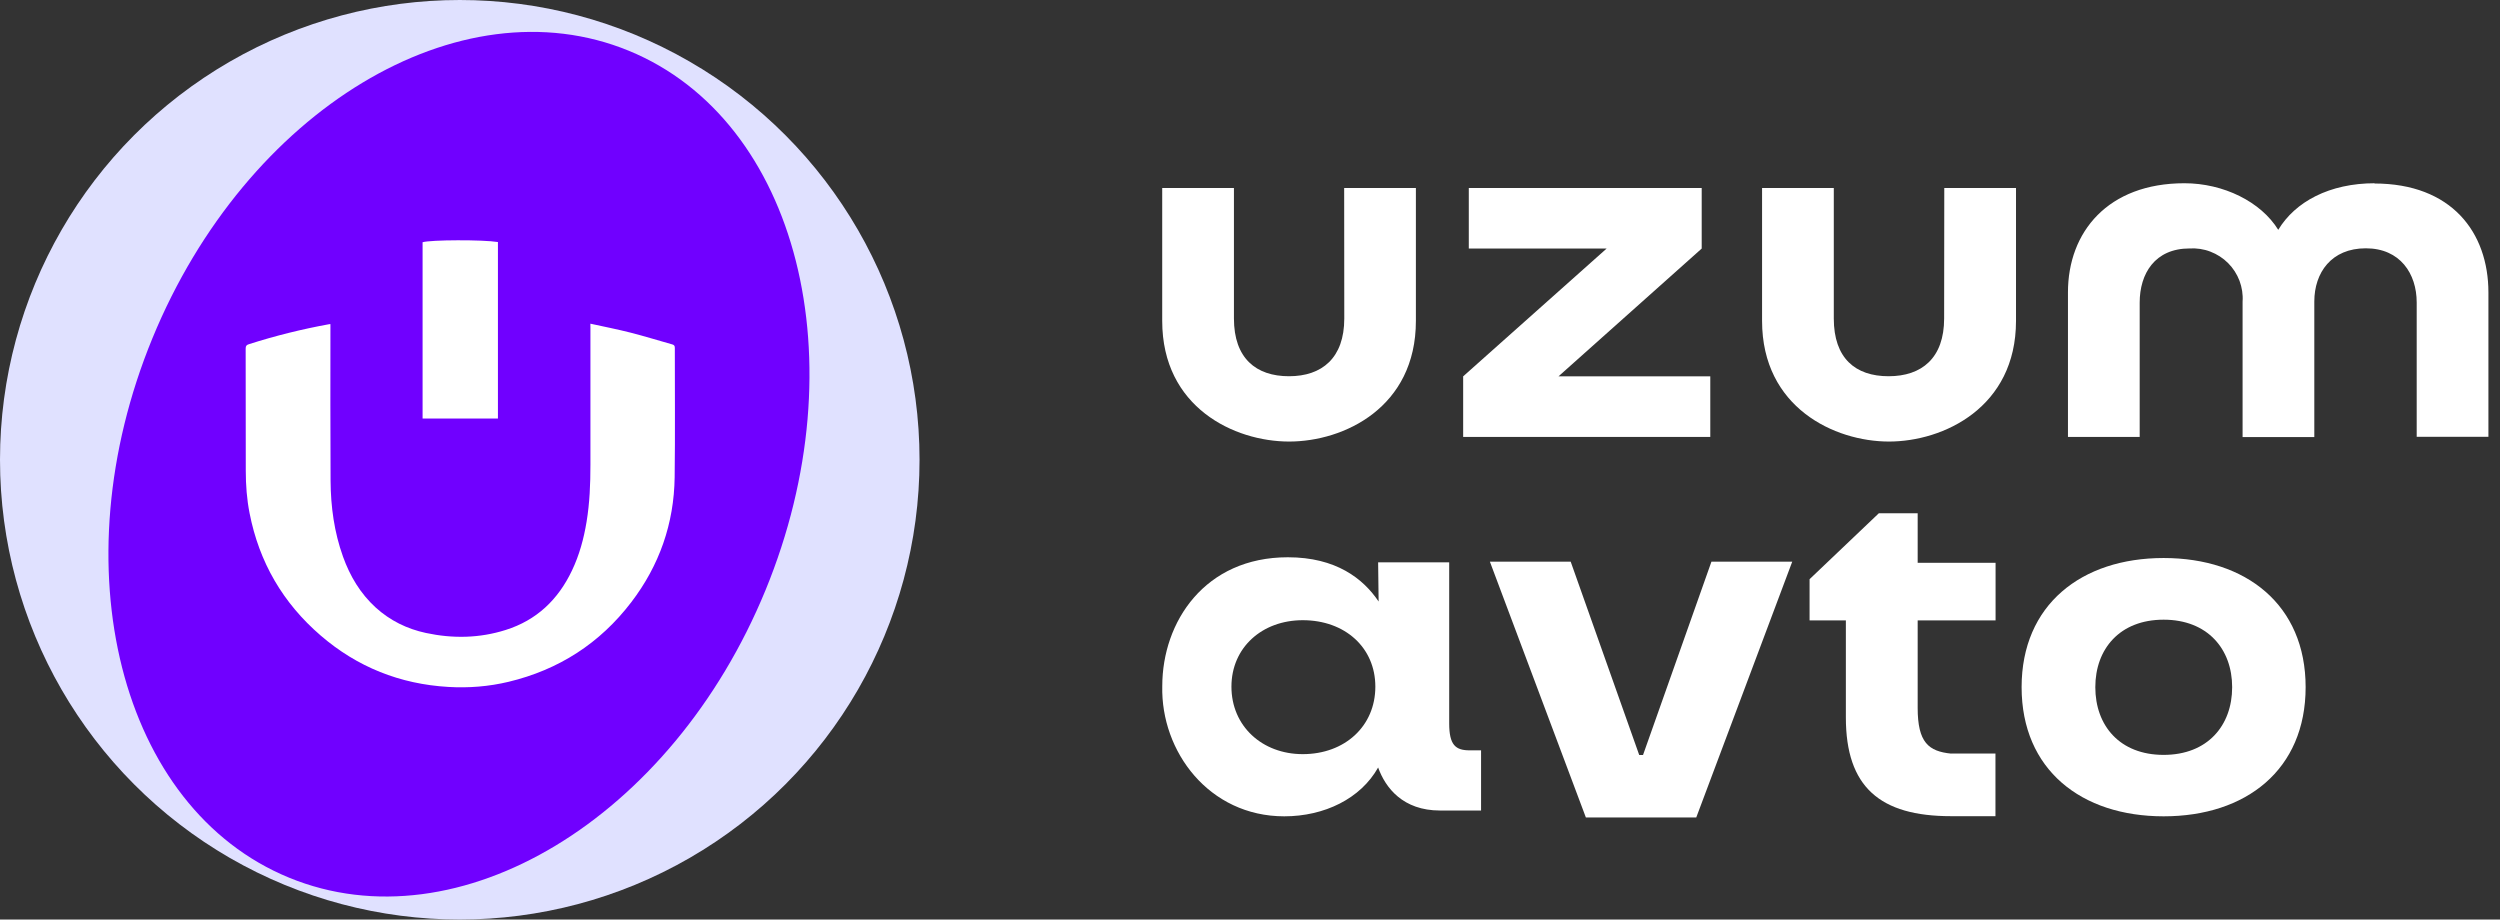
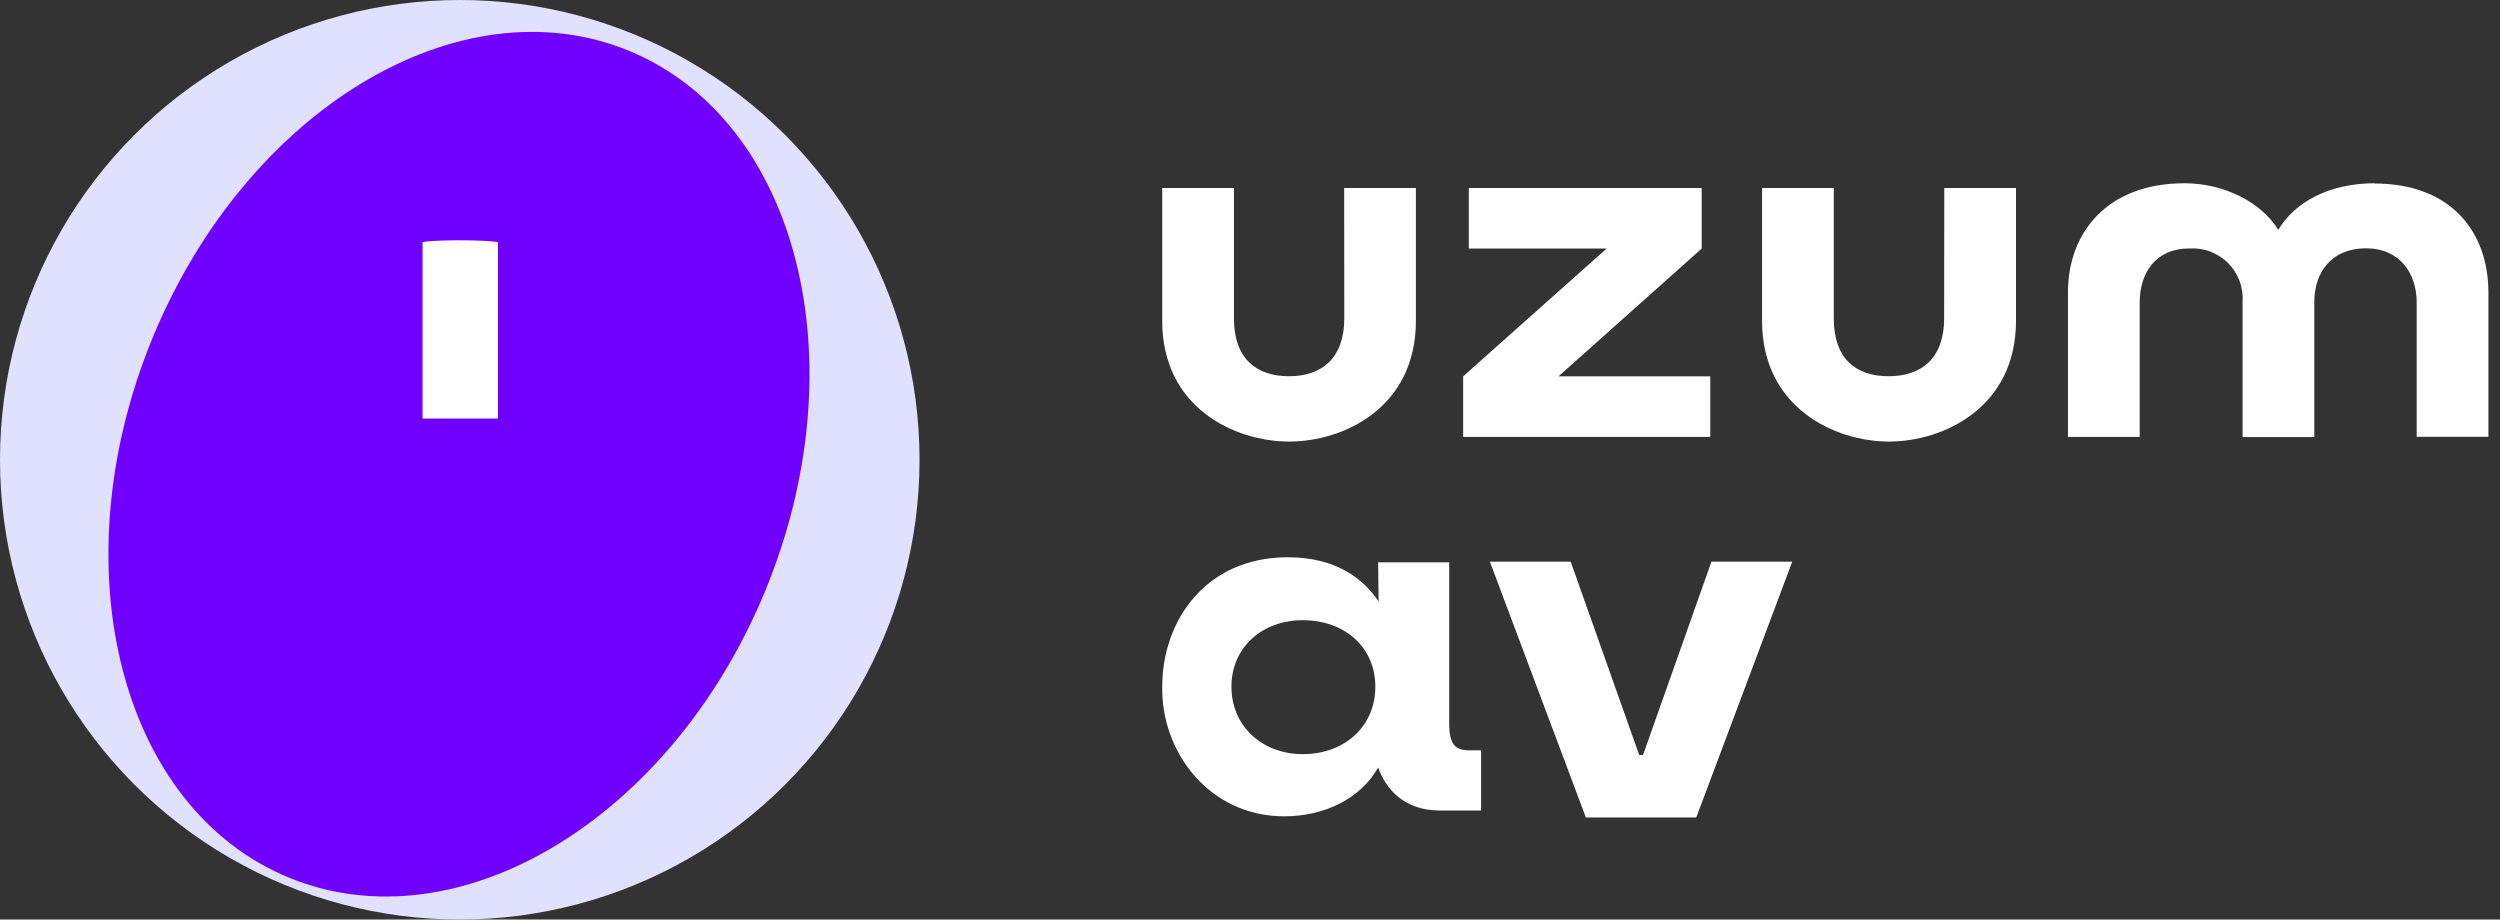
<svg xmlns="http://www.w3.org/2000/svg" width="87" height="32" viewBox="0 0 87 32" fill="none">
  <rect x="0" y="0" width="87" height="32" fill="#333333" stroke="none" />
  <path d="M67.656 11.084C67.656 12.459 66.879 13.093 65.723 13.093C64.567 13.093 63.816 12.468 63.816 11.084V6.542H61.32V11.168C61.32 14.182 63.843 15.366 65.736 15.366C67.63 15.366 70.157 14.182 70.157 11.168V6.542H67.661L67.656 11.084Z" fill="white" />
  <path d="M59.219 8.65V6.542H51.114V8.65H55.91L50.918 13.097V15.205H59.518V13.097H54.236L59.219 8.65Z" fill="white" />
  <path d="M82.646 6.377C81.065 6.377 79.873 7.02 79.283 7.998C78.68 7.02 77.377 6.377 76.019 6.377C73.353 6.377 71.965 8.074 71.965 10.173V15.205H74.461V10.53C74.461 9.525 74.988 8.646 76.198 8.646C76.443 8.632 76.694 8.668 76.921 8.757C77.153 8.846 77.363 8.98 77.537 9.155C77.712 9.329 77.846 9.539 77.935 9.771C78.02 10.003 78.06 10.248 78.042 10.494V15.209H80.538V10.494C80.538 9.489 81.132 8.641 82.329 8.641C83.525 8.641 84.101 9.525 84.101 10.525V15.2H86.597V10.181C86.597 8.083 85.311 6.386 82.628 6.386L82.646 6.377Z" fill="white" />
  <path d="M46.781 11.084C46.781 12.459 46.005 13.093 44.857 13.093C43.709 13.093 42.941 12.468 42.941 11.084V6.542H40.445V11.168C40.445 14.182 42.959 15.366 44.861 15.366C46.768 15.366 49.273 14.182 49.273 11.168V6.542H46.777L46.781 11.084Z" fill="white" />
  <path d="M50.432 25.173V19.568H47.959L47.976 20.933C47.44 20.135 46.493 19.393 44.817 19.393C41.93 19.393 40.447 21.636 40.447 23.878C40.394 26.148 42.07 28.408 44.693 28.408C46.088 28.408 47.352 27.793 47.959 26.709C48.214 27.42 48.826 28.206 50.111 28.206H51.541V26.112H51.145C50.652 26.112 50.432 25.928 50.432 25.173ZM45.336 26.244C43.923 26.244 42.854 25.27 42.854 23.896C42.854 22.531 43.923 21.583 45.336 21.583C46.801 21.583 47.862 22.531 47.862 23.896C47.862 25.27 46.801 26.244 45.336 26.244Z" fill="white" />
-   <path d="M67.902 26.226C67.114 26.147 66.735 25.84 66.735 24.633V21.591H69.446V19.586H66.735V17.861H65.384L62.973 20.156V21.591H64.236V24.967C64.236 27.385 65.419 28.403 67.897 28.403H69.442V26.222H67.902V26.226Z" fill="white" />
-   <path d="M75.294 28.408C78.163 28.408 80.236 26.788 80.236 23.913C80.236 21.047 78.163 19.419 75.294 19.419C72.433 19.419 70.352 21.047 70.352 23.913C70.352 26.788 72.433 28.408 75.294 28.408ZM75.294 26.27C73.767 26.27 72.917 25.252 72.917 23.913C72.917 22.584 73.767 21.565 75.294 21.565C76.821 21.565 77.679 22.584 77.679 23.913C77.679 25.252 76.821 26.27 75.294 26.27Z" fill="white" />
  <path d="M55.188 28.447H59.03L62.37 19.546H59.558L57.177 26.275H57.045L54.66 19.546H51.848L55.188 28.447Z" fill="white" />
  <ellipse cx="16" cy="16" rx="16" ry="16" fill="#E0E1FF" />
  <path d="M26.64 20.538C23.375 28.484 15.952 32.963 10.06 30.543C4.169 28.122 2.039 19.718 5.304 11.772C8.569 3.826 15.992 -0.654 21.884 1.767C27.775 4.188 29.904 12.592 26.64 20.538Z" fill="#7000FF" />
-   <path d="M20.545 11.264C21.025 11.369 21.489 11.46 21.945 11.576C22.43 11.7 22.91 11.849 23.39 11.984C23.458 12.003 23.484 12.03 23.484 12.107C23.482 13.606 23.498 15.108 23.478 16.608C23.456 18.22 22.947 19.677 21.967 20.959C20.875 22.388 19.446 23.308 17.698 23.727C17.009 23.892 16.306 23.947 15.599 23.905C13.919 23.806 12.431 23.213 11.158 22.115C9.846 20.985 9.018 19.563 8.685 17.858C8.59 17.374 8.553 16.883 8.553 16.39C8.551 14.969 8.553 13.551 8.549 12.131C8.549 12.036 8.579 12.003 8.665 11.977C9.581 11.684 10.515 11.453 11.46 11.281C11.468 11.279 11.477 11.281 11.499 11.279C11.499 11.316 11.499 11.354 11.499 11.389C11.499 13.17 11.493 14.954 11.504 16.735C11.51 17.634 11.631 18.521 11.937 19.373C12.18 20.049 12.539 20.653 13.074 21.142C13.576 21.597 14.164 21.886 14.822 22.027C15.753 22.227 16.683 22.212 17.596 21.923C18.675 21.584 19.424 20.866 19.904 19.855C20.162 19.316 20.316 18.744 20.413 18.156C20.521 17.502 20.547 16.841 20.547 16.18C20.547 14.591 20.547 12.999 20.547 11.409C20.545 11.367 20.545 11.327 20.545 11.264Z" fill="white" />
  <path d="M17.328 14.566C16.449 14.566 15.58 14.566 14.706 14.566C14.706 12.519 14.706 10.473 14.706 8.43C14.979 8.344 16.808 8.337 17.328 8.423C17.328 10.471 17.328 12.519 17.328 14.566Z" fill="white" />
</svg>